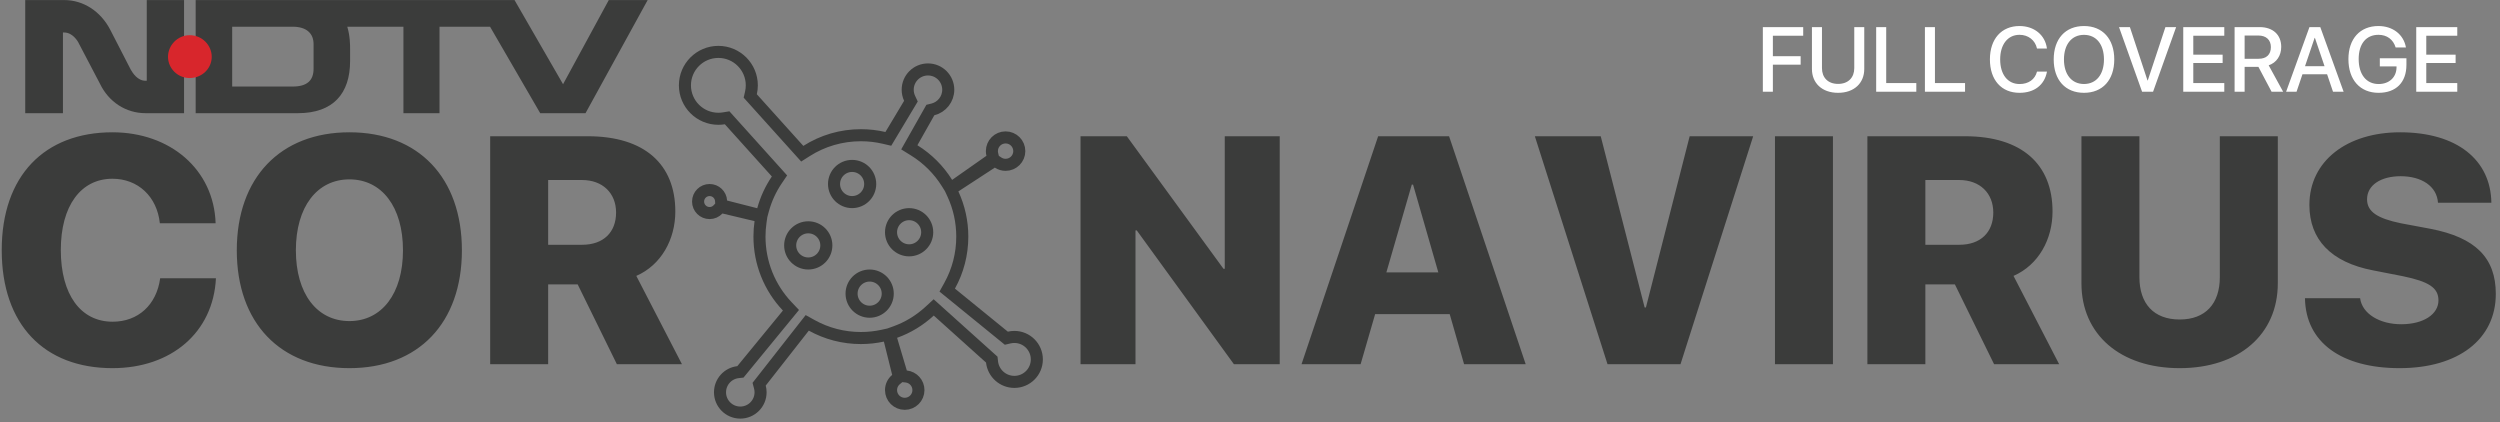
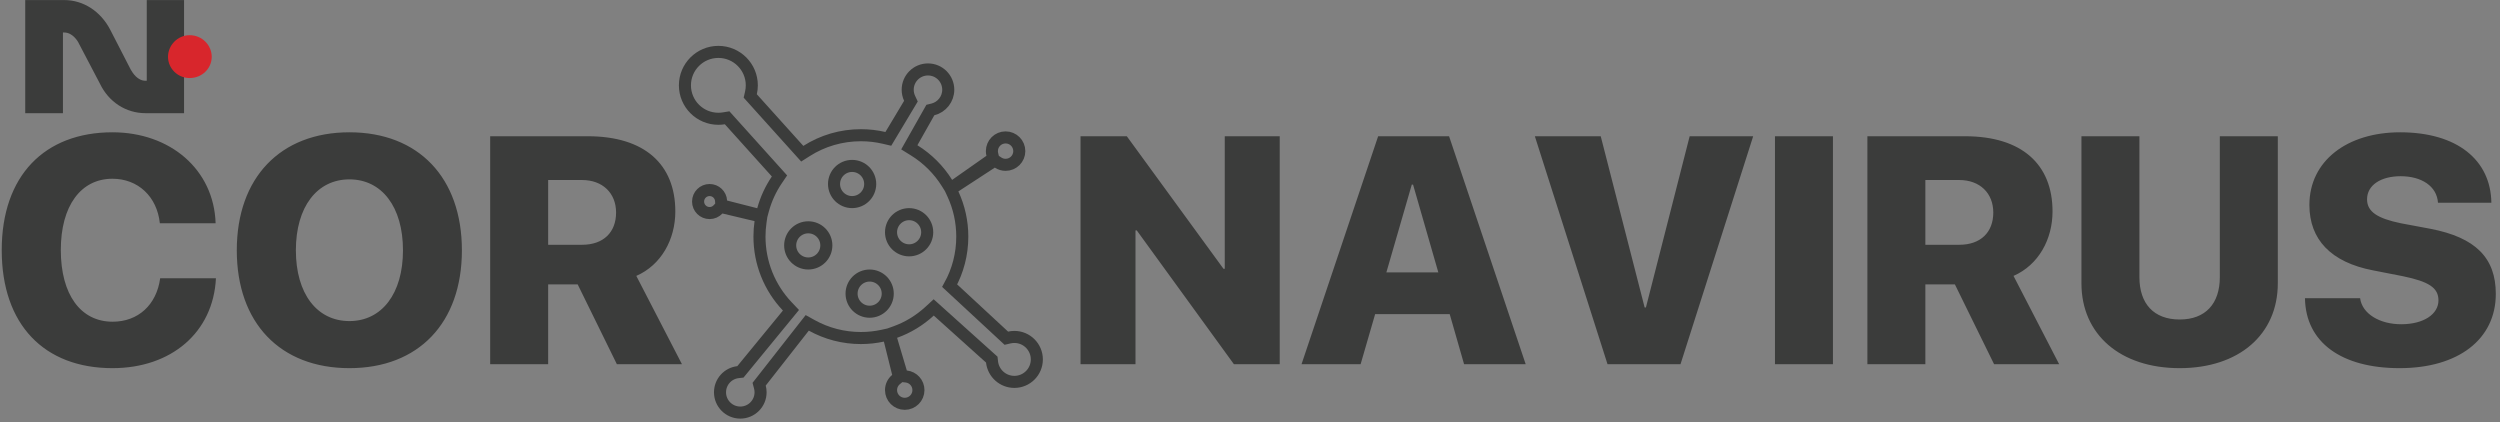
<svg xmlns="http://www.w3.org/2000/svg" width="545px" height="92px" viewBox="0 0 545 92" version="1.1">
  <rect x="0" y="0" width="545" height="92" fill="#808080" stroke="none" />
  <title>Group 2</title>
  <desc>Created with Sketch.</desc>
  <g id="Page-1" stroke="none" stroke-width="1" fill="none" fill-rule="evenodd">
    <g id="Group-2">
      <g id="ndtv-black" transform="translate(5.5, 0)" fill-rule="nonzero">
        <path d="M26.493,17.605 L26.231,17.605 C24.481,17.605 23.431,15.918 22.995,15.162 L18.536,6.495 C16.438,2.454 12.679,0.013 8.481,0.013 L0,0.013 L0,24.673 L8.22,24.673 L8.22,7.083 L8.481,7.083 C10.317,7.083 11.455,8.934 11.715,9.524 L16.261,18.193 C18.186,22.234 21.946,24.673 26.231,24.673 L34.624,24.673 L34.624,0.013 L26.493,0.013 L26.493,17.605" id="Fill-1" fill="#3B3C3B" />
-         <path d="M54.03,0.013 L37.156,0.013 L37.156,24.673 L54.03,24.673 L54.03,18.866 L45.114,18.866 L45.114,5.825 L54.03,5.825 L54.03,0.013 Z M127.215,0.013 L117.245,18.36 L106.664,0.013 L54.03,0.013 L54.03,5.825 L58.313,5.825 C61.378,5.825 62.858,7.335 62.858,9.607 L62.858,14.996 C62.858,17.519 61.464,18.866 58.313,18.866 L54.03,18.866 L54.03,24.673 L59.453,24.673 C67.147,24.673 70.821,20.379 70.821,13.308 L70.821,10.616 C70.821,9.861 70.821,7.839 70.205,5.825 L82.448,5.825 L82.448,24.673 L90.315,24.673 L90.315,5.825 L101.331,5.825 L112.265,24.673 L122.143,24.673 L135.692,0.013 L127.215,0.013 Z" id="Fill-2" fill="#3B3C3B" />
        <path d="M40.656,12.385 C40.656,14.907 38.559,17.014 35.847,17.014 C33.224,17.014 31.127,14.907 31.127,12.385 C31.127,9.861 33.224,7.67 35.847,7.67 C38.559,7.67 40.656,9.861 40.656,12.385" id="Fill-3" fill="#D8262C" />
      </g>
      <path d="M24.517,80.257 C37.328,80.257 46.489,72.474 47.074,60.662 L34.918,60.662 C34.126,66.482 30.096,70.133 24.552,70.133 C17.595,70.133 13.256,64.244 13.256,54.498 C13.256,44.855 17.63,38.966 24.517,38.966 C30.062,38.966 34.229,42.823 34.849,48.678 L47.005,48.678 C46.627,36.934 37.087,28.841 24.517,28.841 C9.709,28.841 0.376,38.312 0.376,54.532 C0.376,70.787 9.64,80.257 24.517,80.257 Z M76.175,80.257 C91.224,80.257 100.694,70.408 100.694,54.567 C100.694,38.725 91.224,28.841 76.175,28.841 C61.125,28.841 51.62,38.725 51.62,54.567 C51.62,70.408 61.091,80.257 76.175,80.257 Z M76.175,69.995 C69.08,69.995 64.5,64.003 64.5,54.567 C64.5,45.096 69.115,39.104 76.175,39.104 C83.234,39.104 87.849,45.096 87.849,54.567 C87.849,64.003 83.234,69.995 76.175,69.995 Z M119.498,79.397 L119.498,62.005 L125.938,62.005 L134.478,79.397 L148.667,79.397 L138.714,60.146 C144.155,57.769 147.22,52.19 147.22,46.095 C147.22,35.832 140.539,29.702 128.142,29.702 L106.859,29.702 L106.859,79.397 L119.498,79.397 Z M126.902,53.361 L119.498,53.361 L119.498,39.242 L126.867,39.242 C131.379,39.242 134.306,42.1 134.306,46.336 C134.306,50.641 131.551,53.361 126.902,53.361 Z M247.539,79.397 L247.539,50.227 L247.814,50.227 L268.993,79.397 L278.981,79.397 L278.981,29.702 L266.996,29.702 L266.996,58.596 L266.721,58.596 L245.644,29.702 L235.554,29.702 L235.554,79.397 L247.539,79.397 Z M296.613,79.397 L299.781,68.48 L316.036,68.48 L319.17,79.397 L332.601,79.397 L315.898,29.702 L300.435,29.702 L283.733,79.397 L296.613,79.397 Z M313.556,59.388 L302.226,59.388 L307.771,40.24 L308.046,40.24 L313.556,59.388 Z M366.35,79.397 L382.192,29.702 L368.347,29.702 L358.808,67.033 L358.533,67.033 L348.959,29.702 L334.598,29.702 L350.44,79.397 L366.35,79.397 Z M399.583,79.397 L399.583,29.702 L386.944,29.702 L386.944,79.397 L399.583,79.397 Z M419.729,79.397 L419.729,62.005 L426.169,62.005 L434.71,79.397 L448.898,79.397 L438.946,60.146 C444.387,57.769 447.452,52.19 447.452,46.095 C447.452,35.832 440.771,29.702 428.373,29.702 L407.09,29.702 L407.09,79.397 L419.729,79.397 Z M427.133,53.361 L419.729,53.361 L419.729,39.242 L427.099,39.242 C431.61,39.242 434.537,42.1 434.537,46.336 C434.537,50.641 431.782,53.361 427.133,53.361 Z M475.174,80.257 C488.089,80.257 496.561,72.922 496.561,61.764 L496.561,29.702 L483.922,29.702 L483.922,60.421 C483.922,66.207 480.788,69.651 475.174,69.651 C469.527,69.651 466.393,66.207 466.393,60.421 L466.393,29.702 L453.754,29.702 L453.754,61.764 C453.754,72.922 462.226,80.257 475.174,80.257 Z M523.112,80.257 C535.923,80.257 544.085,73.955 544.085,64.072 C544.085,56.22 539.677,51.777 529.862,49.883 L523.422,48.678 C518.222,47.61 516.018,46.129 516.018,43.443 C516.018,40.413 518.945,38.415 523.353,38.415 C527.899,38.415 531.24,40.585 531.481,44.201 L543.121,44.201 C542.983,34.868 535.648,28.841 523.216,28.841 C511.713,28.841 503.448,35.04 503.448,44.683 C503.448,52.225 508.166,57.184 517.327,58.94 L523.836,60.214 C529.483,61.385 531.584,62.728 531.584,65.484 C531.584,68.48 528.381,70.684 523.457,70.684 C518.773,70.684 514.95,68.411 514.503,65.001 L502.484,65.001 C502.622,74.644 510.439,80.257 523.112,80.257 Z" id="CORNAVIRUS" fill="#3B3C3B" fill-rule="nonzero" />
      <g id="Group" transform="translate(148, 10)" stroke="#3B3C3B" stroke-width="2.629">
-         <path d="M8.604,1.314 C4.578,1.314 1.314,4.578 1.314,8.604 C1.314,12.629 4.578,15.893 8.604,15.893 C9.009,15.893 9.41,15.86 9.803,15.795 L10.513,15.678 L21.929,28.356 L21.352,29.208 C20.001,31.204 18.984,33.407 18.346,35.74 L18.006,36.987 L9.252,34.752 L9.197,33.791 C9.122,32.468 8.024,31.427 6.692,31.427 C5.306,31.427 4.182,32.551 4.182,33.937 C4.182,35.323 5.306,36.446 6.692,36.446 C7.4,36.446 8.058,36.153 8.531,35.645 L9.052,35.083 L17.966,37.204 L17.795,38.392 C17.643,39.443 17.566,40.509 17.566,41.585 C17.566,47.323 19.76,52.714 23.63,56.795 L24.428,57.636 L13.408,71.069 L12.878,71.129 C10.658,71.38 8.962,73.268 8.962,75.522 C8.962,77.963 10.942,79.943 13.384,79.943 C15.825,79.943 17.805,77.963 17.805,75.522 C17.805,75.134 17.755,74.754 17.659,74.388 L17.492,73.756 L27.978,60.382 L28.958,60.926 C32.209,62.731 35.87,63.691 39.673,63.691 C41.28,63.691 42.865,63.52 44.408,63.183 L45.655,62.911 L47.967,72.213 L47.33,72.74 C46.647,73.305 46.245,74.14 46.245,75.044 C46.245,76.693 47.582,78.031 49.232,78.031 C50.882,78.031 52.22,76.693 52.22,75.044 C52.22,73.512 51.061,72.232 49.551,72.073 L48.679,71.981 L45.952,62.824 L47.124,62.405 C49.922,61.403 52.486,59.843 54.667,57.829 L55.547,57.016 L68.207,68.395 L68.262,68.894 C68.532,71.362 70.627,73.251 73.132,73.251 C75.837,73.251 78.031,71.058 78.031,68.352 C78.031,65.646 75.837,63.452 73.132,63.452 C72.749,63.452 72.374,63.496 72.01,63.581 L71.381,63.728 L58.493,53.24 L59.026,52.278 C60.823,49.033 61.779,45.38 61.779,41.585 C61.779,38.326 61.075,35.169 59.732,32.281 L59.253,31.248 L68.868,24.975 L69.586,25.445 C70.068,25.761 70.63,25.931 71.22,25.931 C72.87,25.931 74.207,24.593 74.207,22.943 C74.207,21.293 72.87,19.956 71.22,19.956 C69.57,19.956 68.232,21.293 68.232,22.943 C68.232,23.186 68.261,23.425 68.317,23.655 L68.53,24.527 L59.183,31.088 L58.449,29.909 C56.647,27.018 54.196,24.573 51.3,22.779 L50.227,22.114 L54.819,13.987 L55.369,13.851 C57.323,13.366 58.72,11.603 58.72,9.56 C58.72,7.118 56.741,5.138 54.299,5.138 C51.857,5.138 49.878,7.118 49.878,9.56 C49.878,10.213 50.019,10.844 50.287,11.422 L50.581,12.054 L45.655,20.275 L44.722,20.057 C43.08,19.673 41.39,19.478 39.673,19.478 C35.417,19.478 31.343,20.681 27.831,22.914 L26.892,23.51 L15.553,10.917 L15.706,10.25 C15.83,9.715 15.893,9.164 15.893,8.604 C15.893,4.578 12.629,1.314 8.604,1.314 Z" id="Combined-Shape" />
+         <path d="M8.604,1.314 C4.578,1.314 1.314,4.578 1.314,8.604 C1.314,12.629 4.578,15.893 8.604,15.893 C9.009,15.893 9.41,15.86 9.803,15.795 L10.513,15.678 L21.929,28.356 L21.352,29.208 C20.001,31.204 18.984,33.407 18.346,35.74 L18.006,36.987 L9.252,34.752 L9.197,33.791 C9.122,32.468 8.024,31.427 6.692,31.427 C5.306,31.427 4.182,32.551 4.182,33.937 C4.182,35.323 5.306,36.446 6.692,36.446 C7.4,36.446 8.058,36.153 8.531,35.645 L9.052,35.083 L17.966,37.204 L17.795,38.392 C17.643,39.443 17.566,40.509 17.566,41.585 C17.566,47.323 19.76,52.714 23.63,56.795 L24.428,57.636 L13.408,71.069 L12.878,71.129 C10.658,71.38 8.962,73.268 8.962,75.522 C8.962,77.963 10.942,79.943 13.384,79.943 C15.825,79.943 17.805,77.963 17.805,75.522 C17.805,75.134 17.755,74.754 17.659,74.388 L17.492,73.756 L27.978,60.382 L28.958,60.926 C32.209,62.731 35.87,63.691 39.673,63.691 C41.28,63.691 42.865,63.52 44.408,63.183 L45.655,62.911 L47.967,72.213 L47.33,72.74 C46.647,73.305 46.245,74.14 46.245,75.044 C46.245,76.693 47.582,78.031 49.232,78.031 C50.882,78.031 52.22,76.693 52.22,75.044 C52.22,73.512 51.061,72.232 49.551,72.073 L48.679,71.981 L45.952,62.824 L47.124,62.405 C49.922,61.403 52.486,59.843 54.667,57.829 L55.547,57.016 L68.207,68.395 L68.262,68.894 C68.532,71.362 70.627,73.251 73.132,73.251 C75.837,73.251 78.031,71.058 78.031,68.352 C78.031,65.646 75.837,63.452 73.132,63.452 C72.749,63.452 72.374,63.496 72.01,63.581 L71.381,63.728 L59.026,52.278 C60.823,49.033 61.779,45.38 61.779,41.585 C61.779,38.326 61.075,35.169 59.732,32.281 L59.253,31.248 L68.868,24.975 L69.586,25.445 C70.068,25.761 70.63,25.931 71.22,25.931 C72.87,25.931 74.207,24.593 74.207,22.943 C74.207,21.293 72.87,19.956 71.22,19.956 C69.57,19.956 68.232,21.293 68.232,22.943 C68.232,23.186 68.261,23.425 68.317,23.655 L68.53,24.527 L59.183,31.088 L58.449,29.909 C56.647,27.018 54.196,24.573 51.3,22.779 L50.227,22.114 L54.819,13.987 L55.369,13.851 C57.323,13.366 58.72,11.603 58.72,9.56 C58.72,7.118 56.741,5.138 54.299,5.138 C51.857,5.138 49.878,7.118 49.878,9.56 C49.878,10.213 50.019,10.844 50.287,11.422 L50.581,12.054 L45.655,20.275 L44.722,20.057 C43.08,19.673 41.39,19.478 39.673,19.478 C35.417,19.478 31.343,20.681 27.831,22.914 L26.892,23.51 L15.553,10.917 L15.706,10.25 C15.83,9.715 15.893,9.164 15.893,8.604 C15.893,4.578 12.629,1.314 8.604,1.314 Z" id="Combined-Shape" />
        <circle id="Oval" cx="37.761" cy="30.113" r="3.943" />
        <circle id="Oval-Copy-7" cx="50.188" cy="40.629" r="3.943" />
        <circle id="Oval-Copy-8" cx="41.585" cy="54.012" r="3.943" />
        <circle id="Oval-Copy-9" cx="28.201" cy="43.497" r="3.943" />
      </g>
-       <path d="M386.486,20 L386.486,14.102 L392.541,14.102 L392.541,12.256 L386.486,12.256 L386.486,7.793 L393.098,7.793 L393.098,5.908 L384.299,5.908 L384.299,20 L386.486,20 Z M400.705,20.234 C404.24,20.234 406.408,18.086 406.408,15.049 L406.408,5.908 L404.23,5.908 L404.23,14.863 C404.23,16.875 402.951,18.291 400.705,18.291 C398.459,18.291 397.189,16.875 397.189,14.863 L397.189,5.908 L395.002,5.908 L395.002,15.049 C395.002,18.086 397.17,20.234 400.705,20.234 Z M417.756,20 L417.756,18.105 L411.193,18.105 L411.193,5.908 L409.006,5.908 L409.006,20 L417.756,20 Z M428.381,20 L428.381,18.105 L421.818,18.105 L421.818,5.908 L419.631,5.908 L419.631,20 L428.381,20 Z M440.256,20.234 C443.498,20.234 445.705,18.525 446.242,15.615 L444.064,15.615 C443.625,17.314 442.229,18.32 440.266,18.32 C437.678,18.32 436.037,16.24 436.037,12.949 C436.037,9.688 437.697,7.588 440.256,7.588 C442.17,7.588 443.674,8.77 444.064,10.576 L446.232,10.576 C445.861,7.637 443.449,5.674 440.256,5.674 C436.32,5.674 433.801,8.486 433.801,12.949 C433.801,17.441 436.301,20.234 440.256,20.234 Z M454.309,20.234 C458.361,20.234 460.91,17.441 460.91,12.959 C460.91,8.477 458.361,5.674 454.309,5.674 C450.246,5.674 447.707,8.477 447.707,12.959 C447.707,17.441 450.246,20.234 454.309,20.234 Z M454.309,18.311 C451.633,18.311 449.943,16.24 449.943,12.959 C449.943,9.668 451.633,7.598 454.309,7.598 C456.984,7.598 458.664,9.668 458.664,12.959 C458.664,16.24 456.984,18.311 454.309,18.311 Z M469.367,20 L474.396,5.908 L472.062,5.908 L468.215,17.539 L468.156,17.539 L464.318,5.908 L461.945,5.908 L466.975,20 L469.367,20 Z M484.895,20 L484.895,18.105 L478.137,18.105 L478.137,13.73 L484.533,13.73 L484.533,11.914 L478.137,11.914 L478.137,7.793 L484.895,7.793 L484.895,5.908 L475.949,5.908 L475.949,20 L484.895,20 Z M489.328,20 L489.328,14.58 L492.336,14.58 L495.207,20 L497.727,20 L494.572,14.238 C496.291,13.662 497.307,12.119 497.307,10.215 C497.307,7.588 495.5,5.908 492.6,5.908 L487.141,5.908 L487.141,20 L489.328,20 Z M492.395,12.812 L489.328,12.812 L489.328,7.744 L492.336,7.744 C494.025,7.744 495.051,8.701 495.051,10.273 C495.051,11.885 494.084,12.812 492.395,12.812 Z M500.646,20 L501.936,16.191 L507.307,16.191 L508.596,20 L510.91,20 L505.822,5.908 L503.459,5.908 L498.371,20 L500.646,20 Z M506.75,14.434 L502.492,14.434 L504.592,8.252 L504.65,8.252 L506.75,14.434 Z M518.527,20.234 C522.346,20.234 524.602,17.959 524.602,14.141 L524.602,12.705 L518.801,12.705 L518.801,14.473 L522.443,14.473 L522.443,14.717 C522.414,16.855 520.832,18.32 518.547,18.32 C515.861,18.32 514.191,16.24 514.191,12.871 C514.191,9.561 515.812,7.588 518.508,7.588 C520.344,7.588 521.721,8.594 522.248,10.342 L524.494,10.342 C524.006,7.529 521.633,5.674 518.498,5.674 C514.484,5.674 511.955,8.447 511.955,12.891 C511.955,17.412 514.494,20.234 518.527,20.234 Z M535.686,20 L535.686,18.105 L528.928,18.105 L528.928,13.73 L535.324,13.73 L535.324,11.914 L528.928,11.914 L528.928,7.793 L535.686,7.793 L535.686,5.908 L526.74,5.908 L526.74,20 L535.686,20 Z" id="FULLCOVERAGE" fill="#FFFFFF" fill-rule="nonzero" />
    </g>
  </g>
</svg>